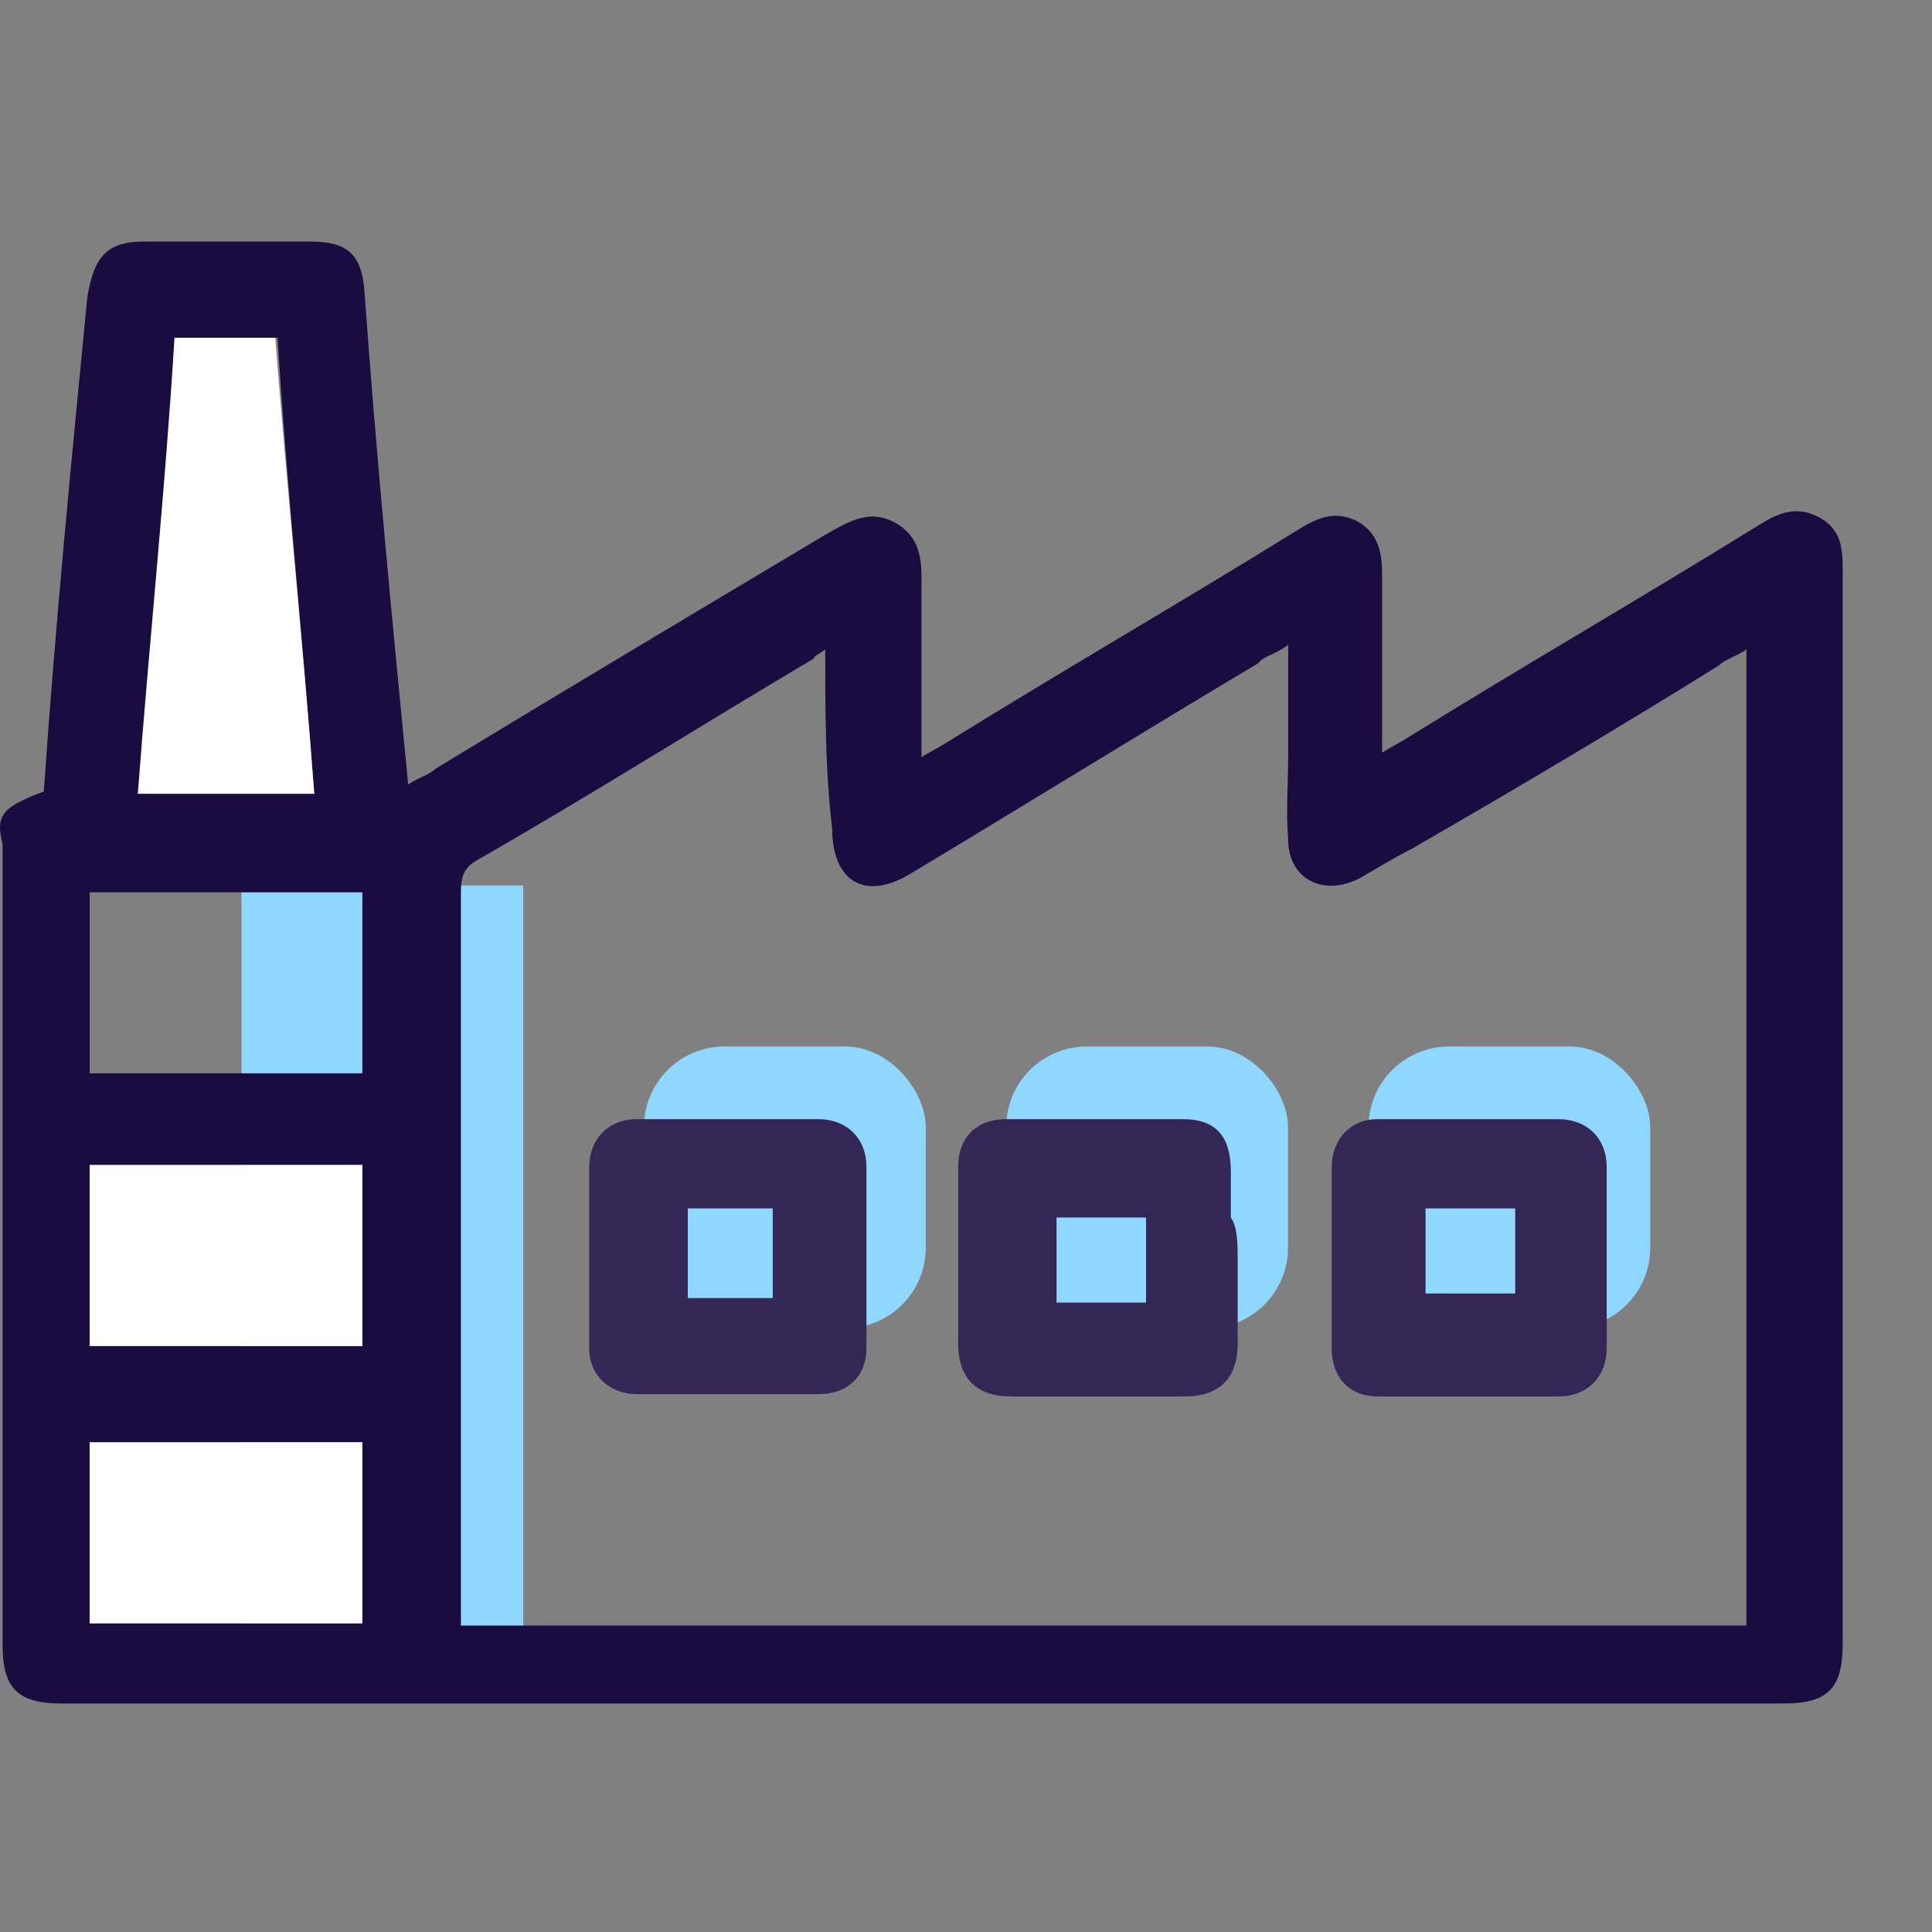
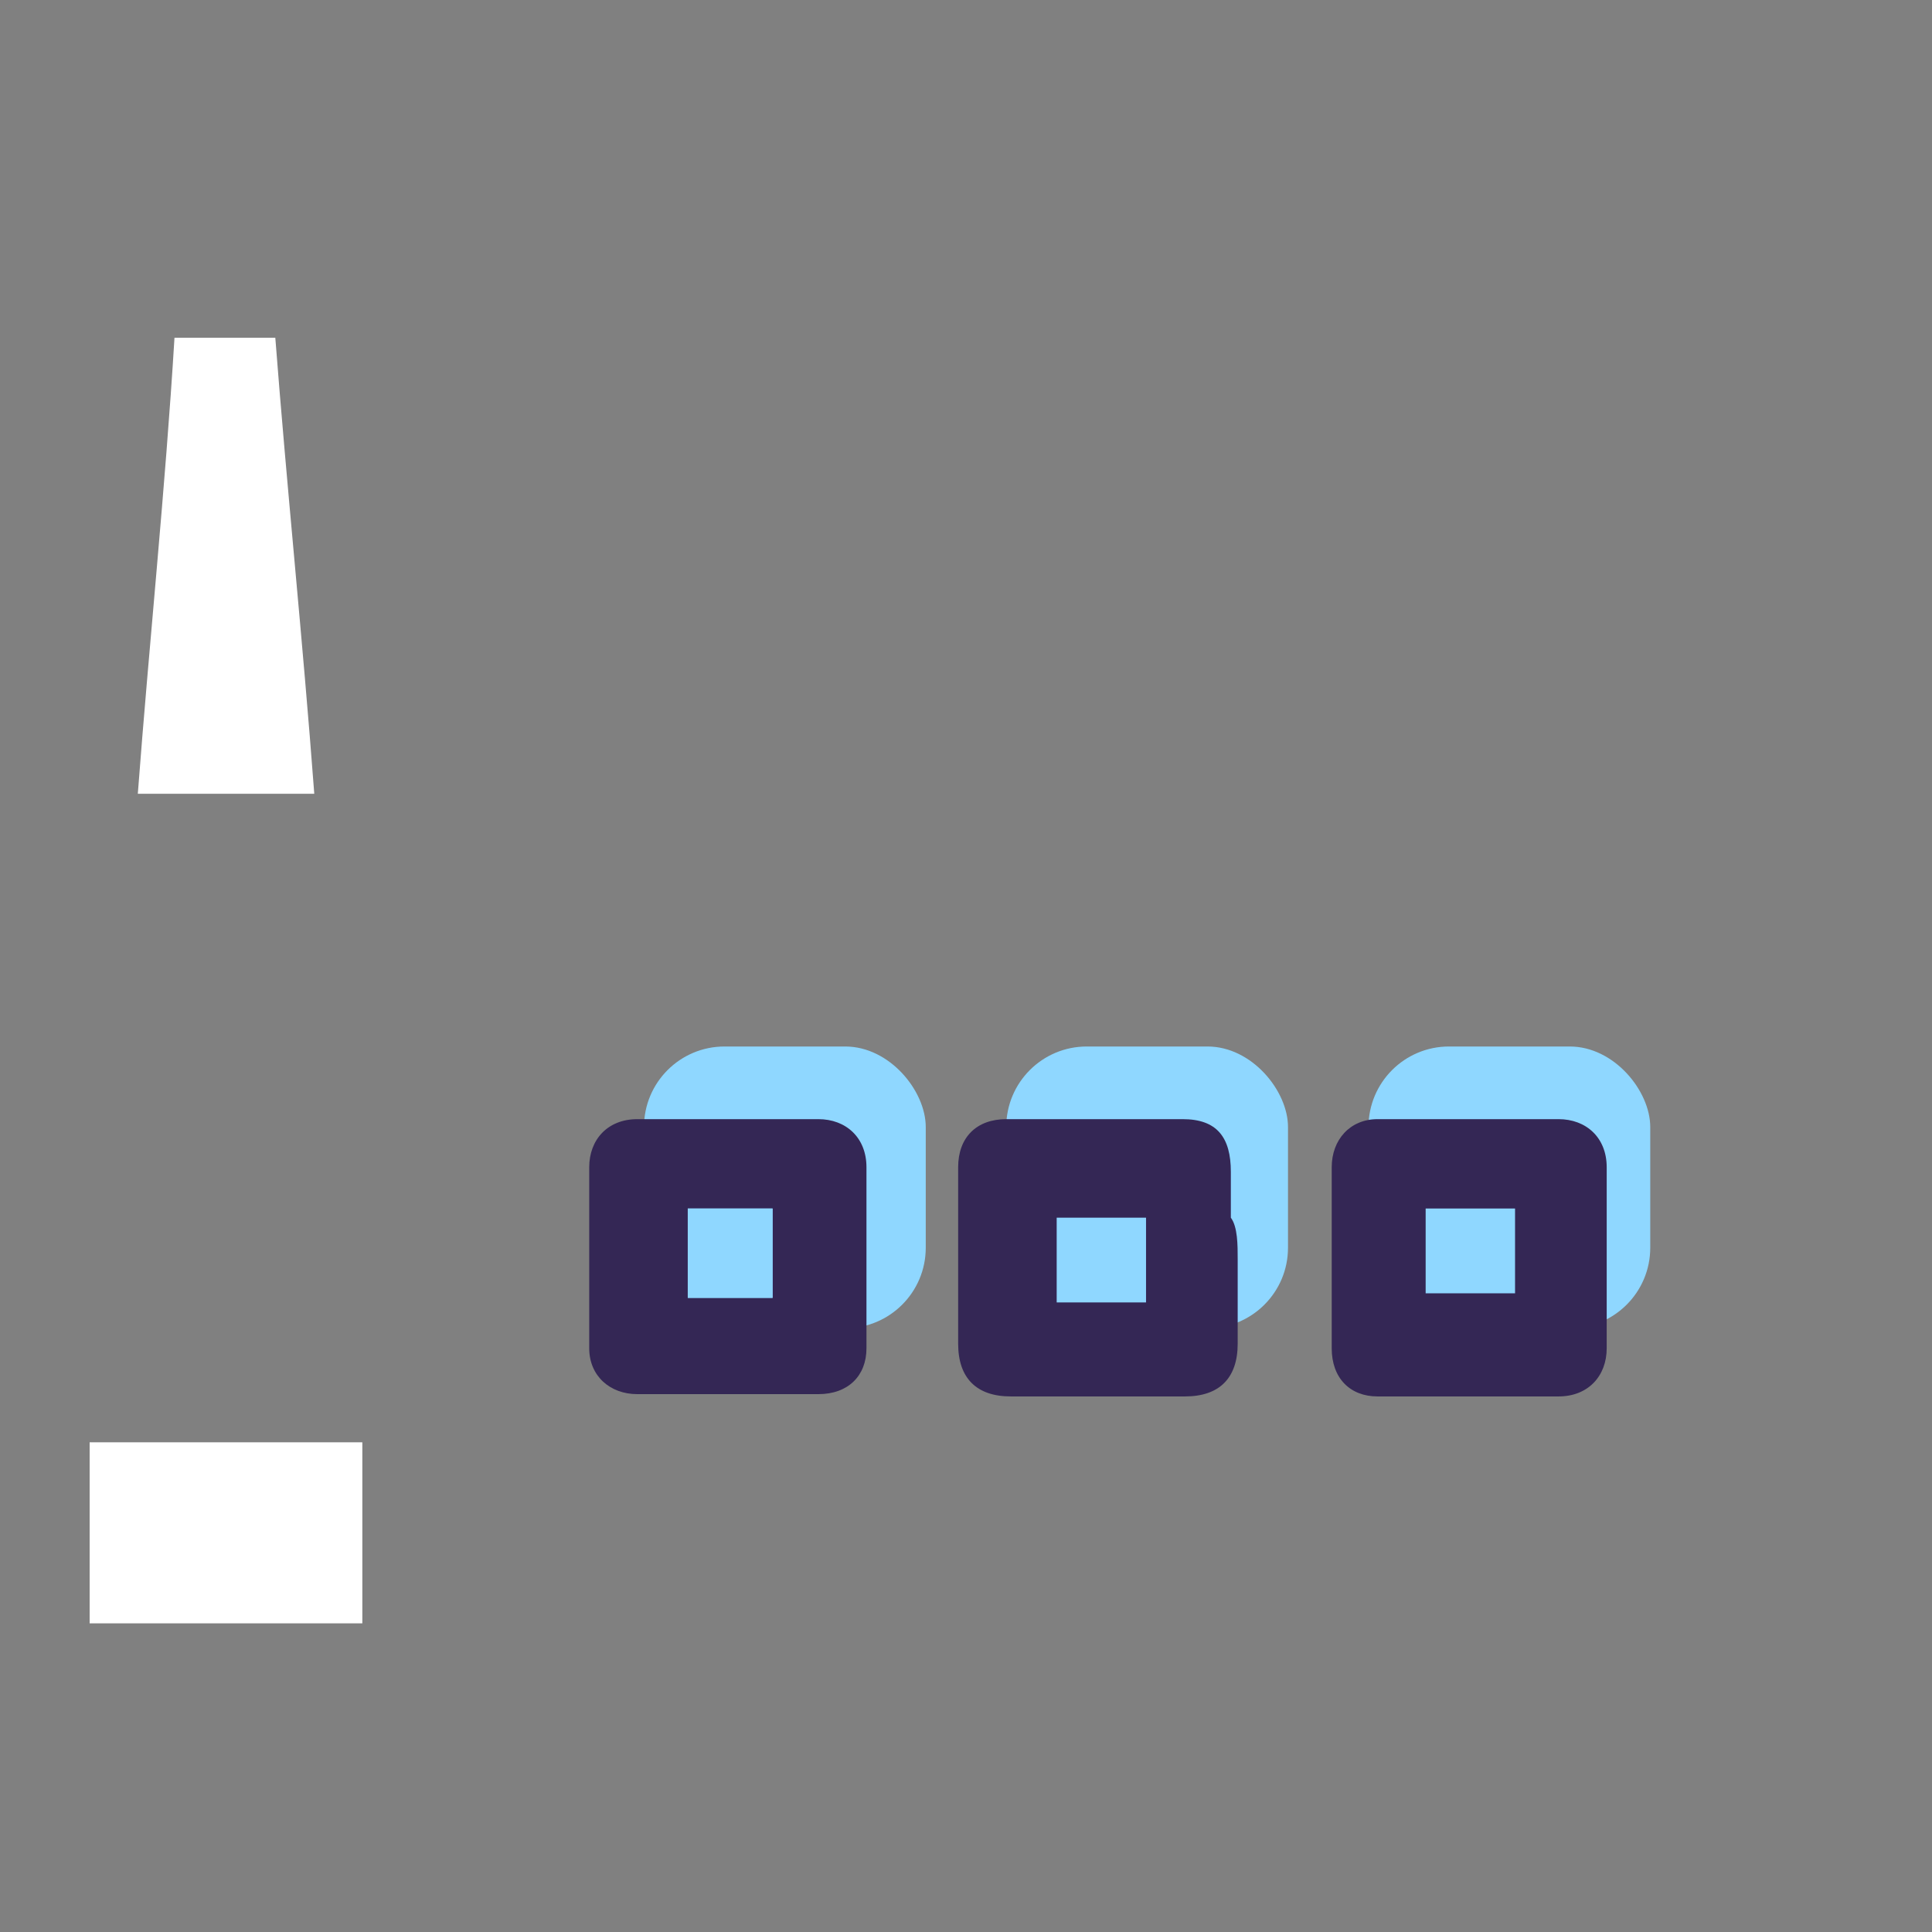
<svg xmlns="http://www.w3.org/2000/svg" width="48" height="48" viewBox="0 0 48 48" fill="none">
  <rect x="0" y="0" width="48" height="48" fill="#808080" stroke="none" />
  <rect x="34" y="26" width="7" height="7" rx="2" fill="#8FD7FF" />
  <rect x="25" y="26" width="7" height="7" rx="2" fill="#8FD7FF" />
  <rect x="16" y="26" width="7" height="7" rx="2" fill="#8FD7FF" />
-   <path d="M13 41C10.647 41 8.353 41 6 41C6 34.266 6 28.253 6 22C8.353 22 10.647 22 13 22C13 27.772 13 34.266 13 41Z" fill="#8FD7FF" />
-   <path d="M1.089 19.664C1.374 15.508 1.772 11.466 2.171 7.366C2.342 6.399 2.626 6 3.594 6C4.961 6 6.327 6 7.693 6C8.604 6 9.003 6.285 9.06 7.309C9.344 11.295 9.743 15.394 10.141 19.493C10.369 19.322 10.654 19.265 10.825 19.095C14.013 17.159 17.258 15.223 20.503 13.287C21.015 13.003 21.585 12.604 22.268 13.003C22.951 13.401 22.894 14.084 22.894 14.654C22.894 15.963 22.894 17.387 22.894 18.81C23.179 18.639 23.407 18.525 23.578 18.411C26.424 16.646 29.385 14.938 32.231 13.174C32.687 12.889 33.142 12.661 33.712 12.946C34.224 13.23 34.338 13.686 34.338 14.255C34.338 15.678 34.338 17.216 34.338 18.696C34.622 18.525 34.85 18.411 35.021 18.297C37.868 16.532 40.828 14.825 43.675 13.06C44.13 12.775 44.586 12.547 45.155 12.832C45.724 13.117 45.781 13.572 45.781 14.141C45.781 22.966 45.781 31.961 45.781 40.843C45.781 41.981 45.383 42.323 44.301 42.323C30.011 42.323 15.835 42.323 1.545 42.323C0.406 42.323 0.064 41.924 0.064 40.843C0.064 34.182 0.064 27.634 0.064 20.973C-0.106 20.29 0.007 20.062 1.089 19.664ZM20.503 16.134C20.275 16.305 20.218 16.305 20.218 16.362C17.429 18.013 14.639 19.778 11.849 21.372C11.451 21.599 11.451 21.884 11.451 22.283C11.451 28.09 11.451 33.897 11.451 39.704C11.451 39.932 11.451 40.16 11.451 40.387C22.154 40.387 32.801 40.387 43.39 40.387C43.39 32.303 43.39 24.275 43.39 16.134C43.162 16.305 42.878 16.362 42.707 16.532C40.145 18.127 37.64 19.607 35.078 21.087C34.622 21.315 34.167 21.599 33.768 21.827C32.858 22.283 32.004 21.827 32.004 20.859C31.947 20.176 32.004 19.493 32.004 18.753C32.004 17.842 32.004 16.988 32.004 16.02C31.719 16.248 31.377 16.305 31.263 16.476C28.303 18.241 25.456 20.005 22.61 21.713C21.471 22.397 20.674 21.884 20.674 20.575C20.503 19.151 20.503 17.728 20.503 16.134ZM7.807 19.721C7.523 15.849 7.124 12.092 6.896 8.391C5.985 8.391 5.245 8.391 4.391 8.391C4.107 12.149 3.708 15.906 3.48 19.721C4.961 19.721 6.27 19.721 7.807 19.721ZM9.003 26.666C9.003 25.072 9.003 23.592 9.003 22.169C6.725 22.169 4.505 22.169 2.228 22.169C2.228 23.763 2.228 25.186 2.228 26.666C4.505 26.666 6.725 26.666 9.003 26.666ZM9.003 33.441C9.003 31.847 9.003 30.424 9.003 28.944C6.725 28.944 4.448 28.944 2.228 28.944C2.228 30.538 2.228 31.904 2.228 33.441C4.505 33.441 6.669 33.441 9.003 33.441ZM2.228 40.33C4.562 40.33 6.782 40.33 9.003 40.33C9.003 38.736 9.003 37.313 9.003 35.833C6.725 35.833 4.505 35.833 2.228 35.833C2.228 37.313 2.228 38.793 2.228 40.33Z" fill="#1A0C40" />
  <path d="M7.808 19.721C6.327 19.721 4.961 19.721 3.424 19.721C3.708 15.964 4.107 12.149 4.335 8.392C5.075 8.392 5.929 8.392 6.84 8.392C7.124 12.092 7.523 15.907 7.808 19.721Z" fill="white" />
-   <path d="M9.002 33.441C6.724 33.441 4.447 33.441 2.227 33.441C2.227 31.961 2.227 30.48 2.227 28.943C4.447 28.943 6.724 28.943 9.002 28.943C9.002 30.48 9.002 31.961 9.002 33.441Z" fill="white" />
  <path d="M2.227 40.331C2.227 38.737 2.227 37.37 2.227 35.833C4.504 35.833 6.724 35.833 9.002 35.833C9.002 37.313 9.002 38.794 9.002 40.331C6.724 40.331 4.561 40.331 2.227 40.331Z" fill="white" />
  <path d="M18.225 27.805C18.909 27.805 19.649 27.805 20.332 27.805C21.015 27.805 21.527 28.26 21.527 29C21.527 30.48 21.527 32.018 21.527 33.498C21.527 34.181 21.072 34.637 20.332 34.637C18.852 34.637 17.314 34.637 15.834 34.637C15.151 34.637 14.639 34.181 14.639 33.498C14.639 32.018 14.639 30.48 14.639 29C14.639 28.317 15.094 27.805 15.834 27.805C16.688 27.805 17.485 27.805 18.225 27.805ZM17.087 30.025C17.087 30.765 17.087 31.505 17.087 32.245C17.827 32.245 18.567 32.245 19.193 32.245C19.193 31.505 19.193 30.765 19.193 30.025C18.51 30.025 17.827 30.025 17.087 30.025Z" fill="#342755" />
  <path d="M30.75 31.278C30.75 31.961 30.75 32.701 30.75 33.384C30.75 34.238 30.295 34.694 29.441 34.694C28.018 34.694 26.594 34.694 25.114 34.694C24.26 34.694 23.805 34.238 23.805 33.384C23.805 31.961 23.805 30.424 23.805 29C23.805 28.26 24.26 27.805 25 27.805C26.424 27.805 27.961 27.805 29.384 27.805C30.238 27.805 30.58 28.26 30.58 29.114C30.58 29.399 30.58 29.797 30.58 30.253C30.75 30.48 30.75 30.936 30.75 31.278ZM26.253 32.359C26.993 32.359 27.733 32.359 28.473 32.359C28.473 31.676 28.473 30.879 28.473 30.253C27.733 30.253 26.993 30.253 26.253 30.253C26.253 30.936 26.253 31.562 26.253 32.359Z" fill="#342755" />
  <path d="M39.918 31.278C39.918 31.961 39.918 32.758 39.918 33.498C39.918 34.181 39.462 34.694 38.722 34.694C37.242 34.694 35.705 34.694 34.225 34.694C33.541 34.694 33.086 34.238 33.086 33.498C33.086 32.018 33.086 30.48 33.086 29C33.086 28.317 33.541 27.805 34.225 27.805C35.705 27.805 37.242 27.805 38.722 27.805C39.405 27.805 39.918 28.26 39.918 29C39.918 29.74 39.918 30.48 39.918 31.278ZM37.641 30.025C36.9 30.025 36.046 30.025 35.42 30.025C35.42 30.708 35.42 31.505 35.42 32.132C36.103 32.132 36.9 32.132 37.641 32.132C37.641 31.562 37.641 30.879 37.641 30.025Z" fill="#342755" />
  <path d="M17.09 30.025C17.773 30.025 18.513 30.025 19.196 30.025C19.196 30.709 19.196 31.449 19.196 32.246C18.513 32.246 17.773 32.246 17.09 32.246C17.09 31.563 17.09 30.879 17.09 30.025Z" fill="#8FD7FF" />
-   <path d="M26.254 32.359C26.254 31.676 26.254 30.936 26.254 30.253C26.937 30.253 27.677 30.253 28.474 30.253C28.474 30.936 28.474 31.676 28.474 32.359C27.734 32.359 26.994 32.359 26.254 32.359Z" fill="#8FD7FF" />
-   <path d="M37.64 30.025C37.64 30.709 37.64 31.449 37.64 32.132C36.957 32.132 36.16 32.132 35.42 32.132C35.42 31.449 35.42 30.709 35.42 30.025C36.046 30.025 36.843 30.025 37.64 30.025Z" fill="#8FD7FF" />
</svg>